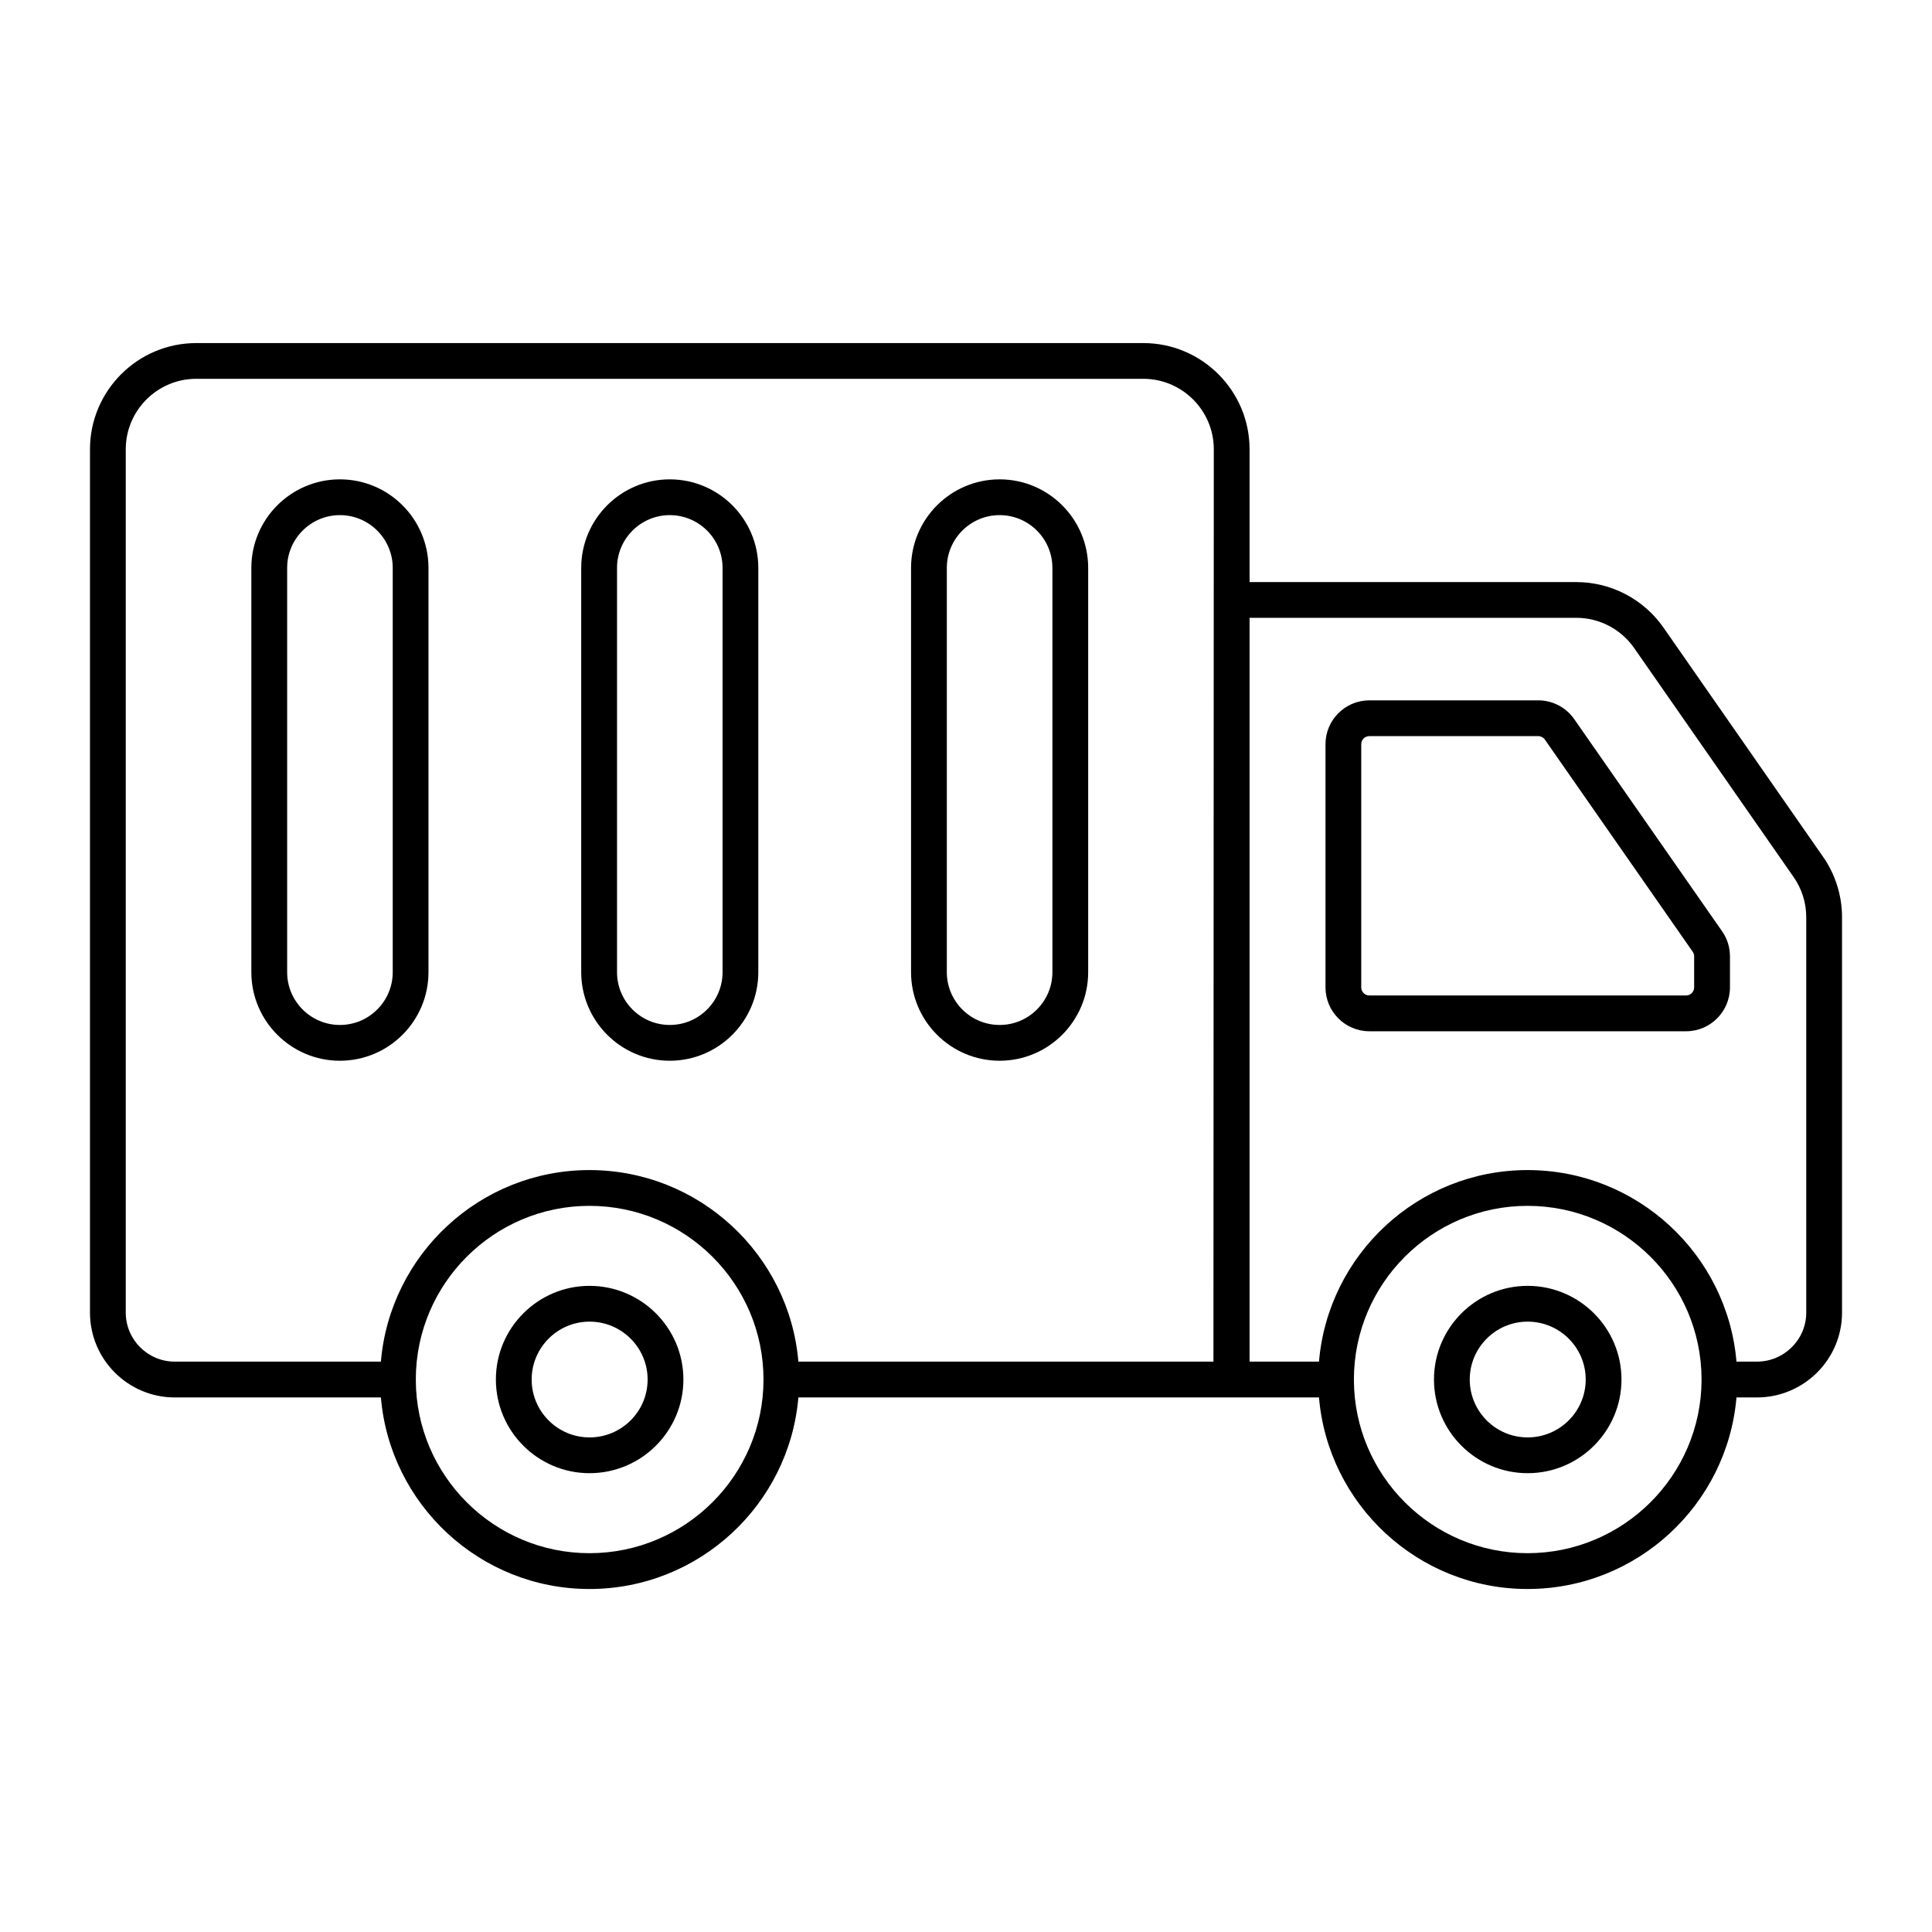
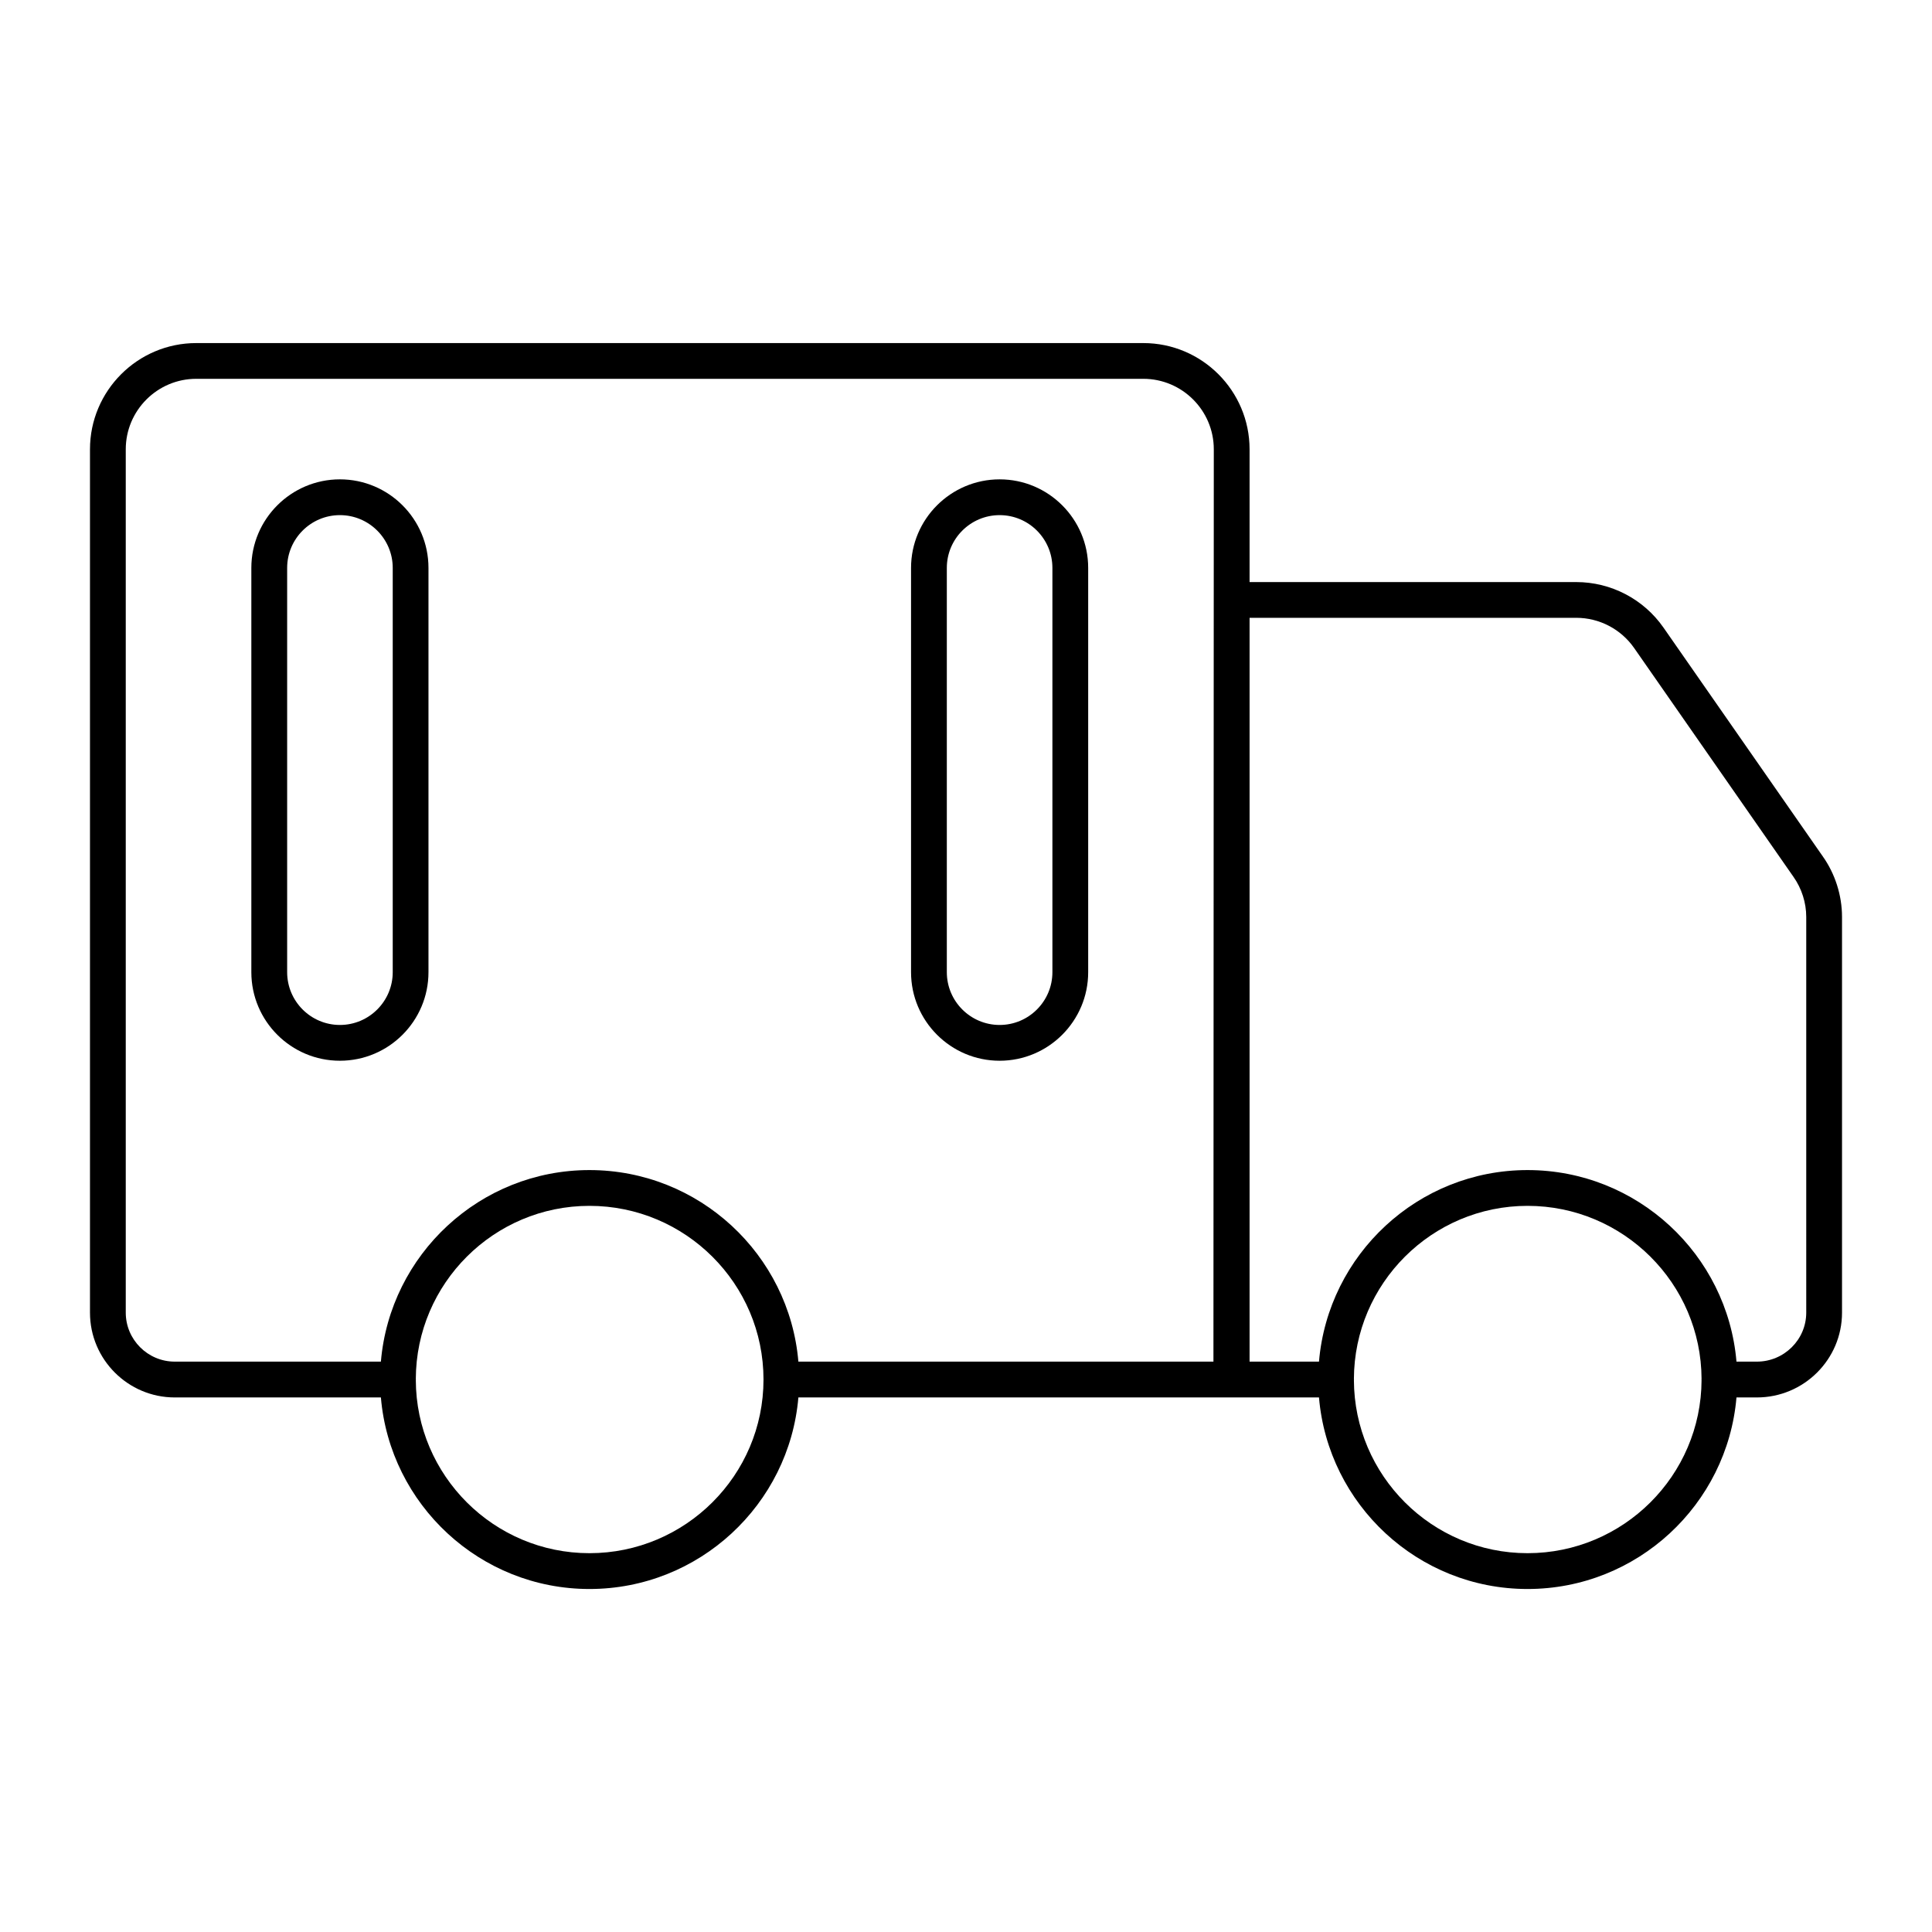
<svg xmlns="http://www.w3.org/2000/svg" id="Layer_1" enable-background="new 0 0 54 54" height="512" viewBox="0 0 54 54" width="512">
  <g>
    <path d="m50.945 23.933-4.449-6.39c-.556-.798-1.468-1.274-2.44-1.274h-9.13v-3.71c0-1.638-1.332-2.97-2.97-2.97h-26.471c-1.638 0-2.97 1.333-2.97 2.97v24.13c0 1.307 1.063 2.37 2.37 2.37h5.761c.255 2.994 2.769 5.354 5.829 5.354 3.065 0 5.584-2.36 5.84-5.354h14.551c.255 2.994 2.769 5.354 5.829 5.354 3.065 0 5.584-2.36 5.84-5.354h.57c1.313 0 2.38-1.063 2.38-2.37v-11.06c0-.604-.193-1.208-.54-1.696zm-47.43 12.755v-24.13c0-1.086.884-1.97 1.97-1.97h26.471c1.086 0 1.97.884 1.97 1.97-.002 4.371-.01 25.364-.01 25.5h-11.601c-.255-2.994-2.775-5.354-5.84-5.354-3.06 0-5.574 2.36-5.829 5.354h-5.761c-.756 0-1.37-.615-1.37-1.37zm12.96 6.724c-2.671 0-4.844-2.169-4.853-4.838 0-.006.003-.01.003-.016s-.003-.01-.003-.016c.009-2.669 2.182-4.838 4.853-4.838 2.683 0 4.865 2.178 4.865 4.854s-2.182 4.854-4.865 4.854zm26.22 0c-2.671 0-4.844-2.169-4.853-4.838 0-.006.003-.01.003-.016s-.003-.01-.003-.016c.009-2.669 2.182-4.838 4.853-4.838 2.677 0 4.854 2.169 4.864 4.838 0 .006-.003.01-.003.016s.003.01.003.016c-.01 2.669-2.187 4.838-4.864 4.838zm7.79-6.724c0 .755-.619 1.37-1.38 1.37h-.57c-.255-2.994-2.775-5.354-5.84-5.354-3.06 0-5.574 2.36-5.829 5.354h-1.94v-20.79h9.13c.646 0 1.251.316 1.62.846l4.452 6.394c.23.325.357.723.357 1.12z" />
-     <path d="m44 20.1c-.229-.329-.604-.525-1.005-.525h-4.721c-.676 0-1.226.55-1.226 1.225v6.798c0 .676.55 1.226 1.226 1.226h8.853c.676 0 1.226-.55 1.226-1.226v-.869c0-.252-.076-.495-.221-.701zm3.352 7.498c0 .125-.102.226-.226.226h-8.853c-.124 0-.226-.101-.226-.226v-6.798c0-.124.102-.225.226-.225h4.721c.073 0 .143.036.185.096l4.132 5.93c.026.037.041.083.041.128z" />
-     <path d="m16.478 35.94c-1.443 0-2.618 1.174-2.618 2.618s1.175 2.618 2.618 2.618c1.446 0 2.623-1.174 2.623-2.618s-1.177-2.618-2.623-2.618zm0 4.236c-.893 0-1.618-.726-1.618-1.618s.726-1.618 1.618-1.618c.895 0 1.623.726 1.623 1.618s-.728 1.618-1.623 1.618z" />
-     <path d="m42.698 35.94c-1.443 0-2.618 1.174-2.618 2.618s1.175 2.618 2.618 2.618c1.446 0 2.623-1.174 2.623-2.618s-1.177-2.618-2.623-2.618zm0 4.236c-.893 0-1.618-.726-1.618-1.618s.726-1.618 1.618-1.618c.895 0 1.623.726 1.623 1.618s-.729 1.618-1.623 1.618z" />
    <path d="m11.976 27.173v-11.3c0-1.365-1.11-2.475-2.476-2.475-1.364 0-2.475 1.11-2.475 2.475v11.3c0 1.365 1.11 2.475 2.475 2.475 1.366 0 2.476-1.11 2.476-2.475zm-3.95 0v-11.3c0-.813.661-1.475 1.475-1.475s1.476.662 1.476 1.475v11.3c0 .813-.662 1.475-1.476 1.475s-1.475-.662-1.475-1.475z" />
-     <path d="m18.72 29.648c1.364 0 2.475-1.11 2.475-2.475v-11.3c0-1.365-1.11-2.475-2.475-2.475s-2.475 1.11-2.475 2.475v11.3c.001 1.365 1.111 2.475 2.475 2.475zm-1.474-13.775c0-.813.661-1.475 1.475-1.475s1.475.662 1.475 1.475v11.3c0 .813-.661 1.475-1.475 1.475s-1.475-.662-1.475-1.475z" />
    <path d="m27.94 29.648c1.364 0 2.475-1.11 2.475-2.475v-11.3c0-1.365-1.11-2.475-2.475-2.475s-2.476 1.11-2.476 2.475v11.3c0 1.365 1.111 2.475 2.476 2.475zm-1.476-13.775c0-.813.662-1.475 1.476-1.475s1.475.662 1.475 1.475v11.3c0 .813-.661 1.475-1.475 1.475s-1.476-.662-1.476-1.475z" />
  </g>
</svg>